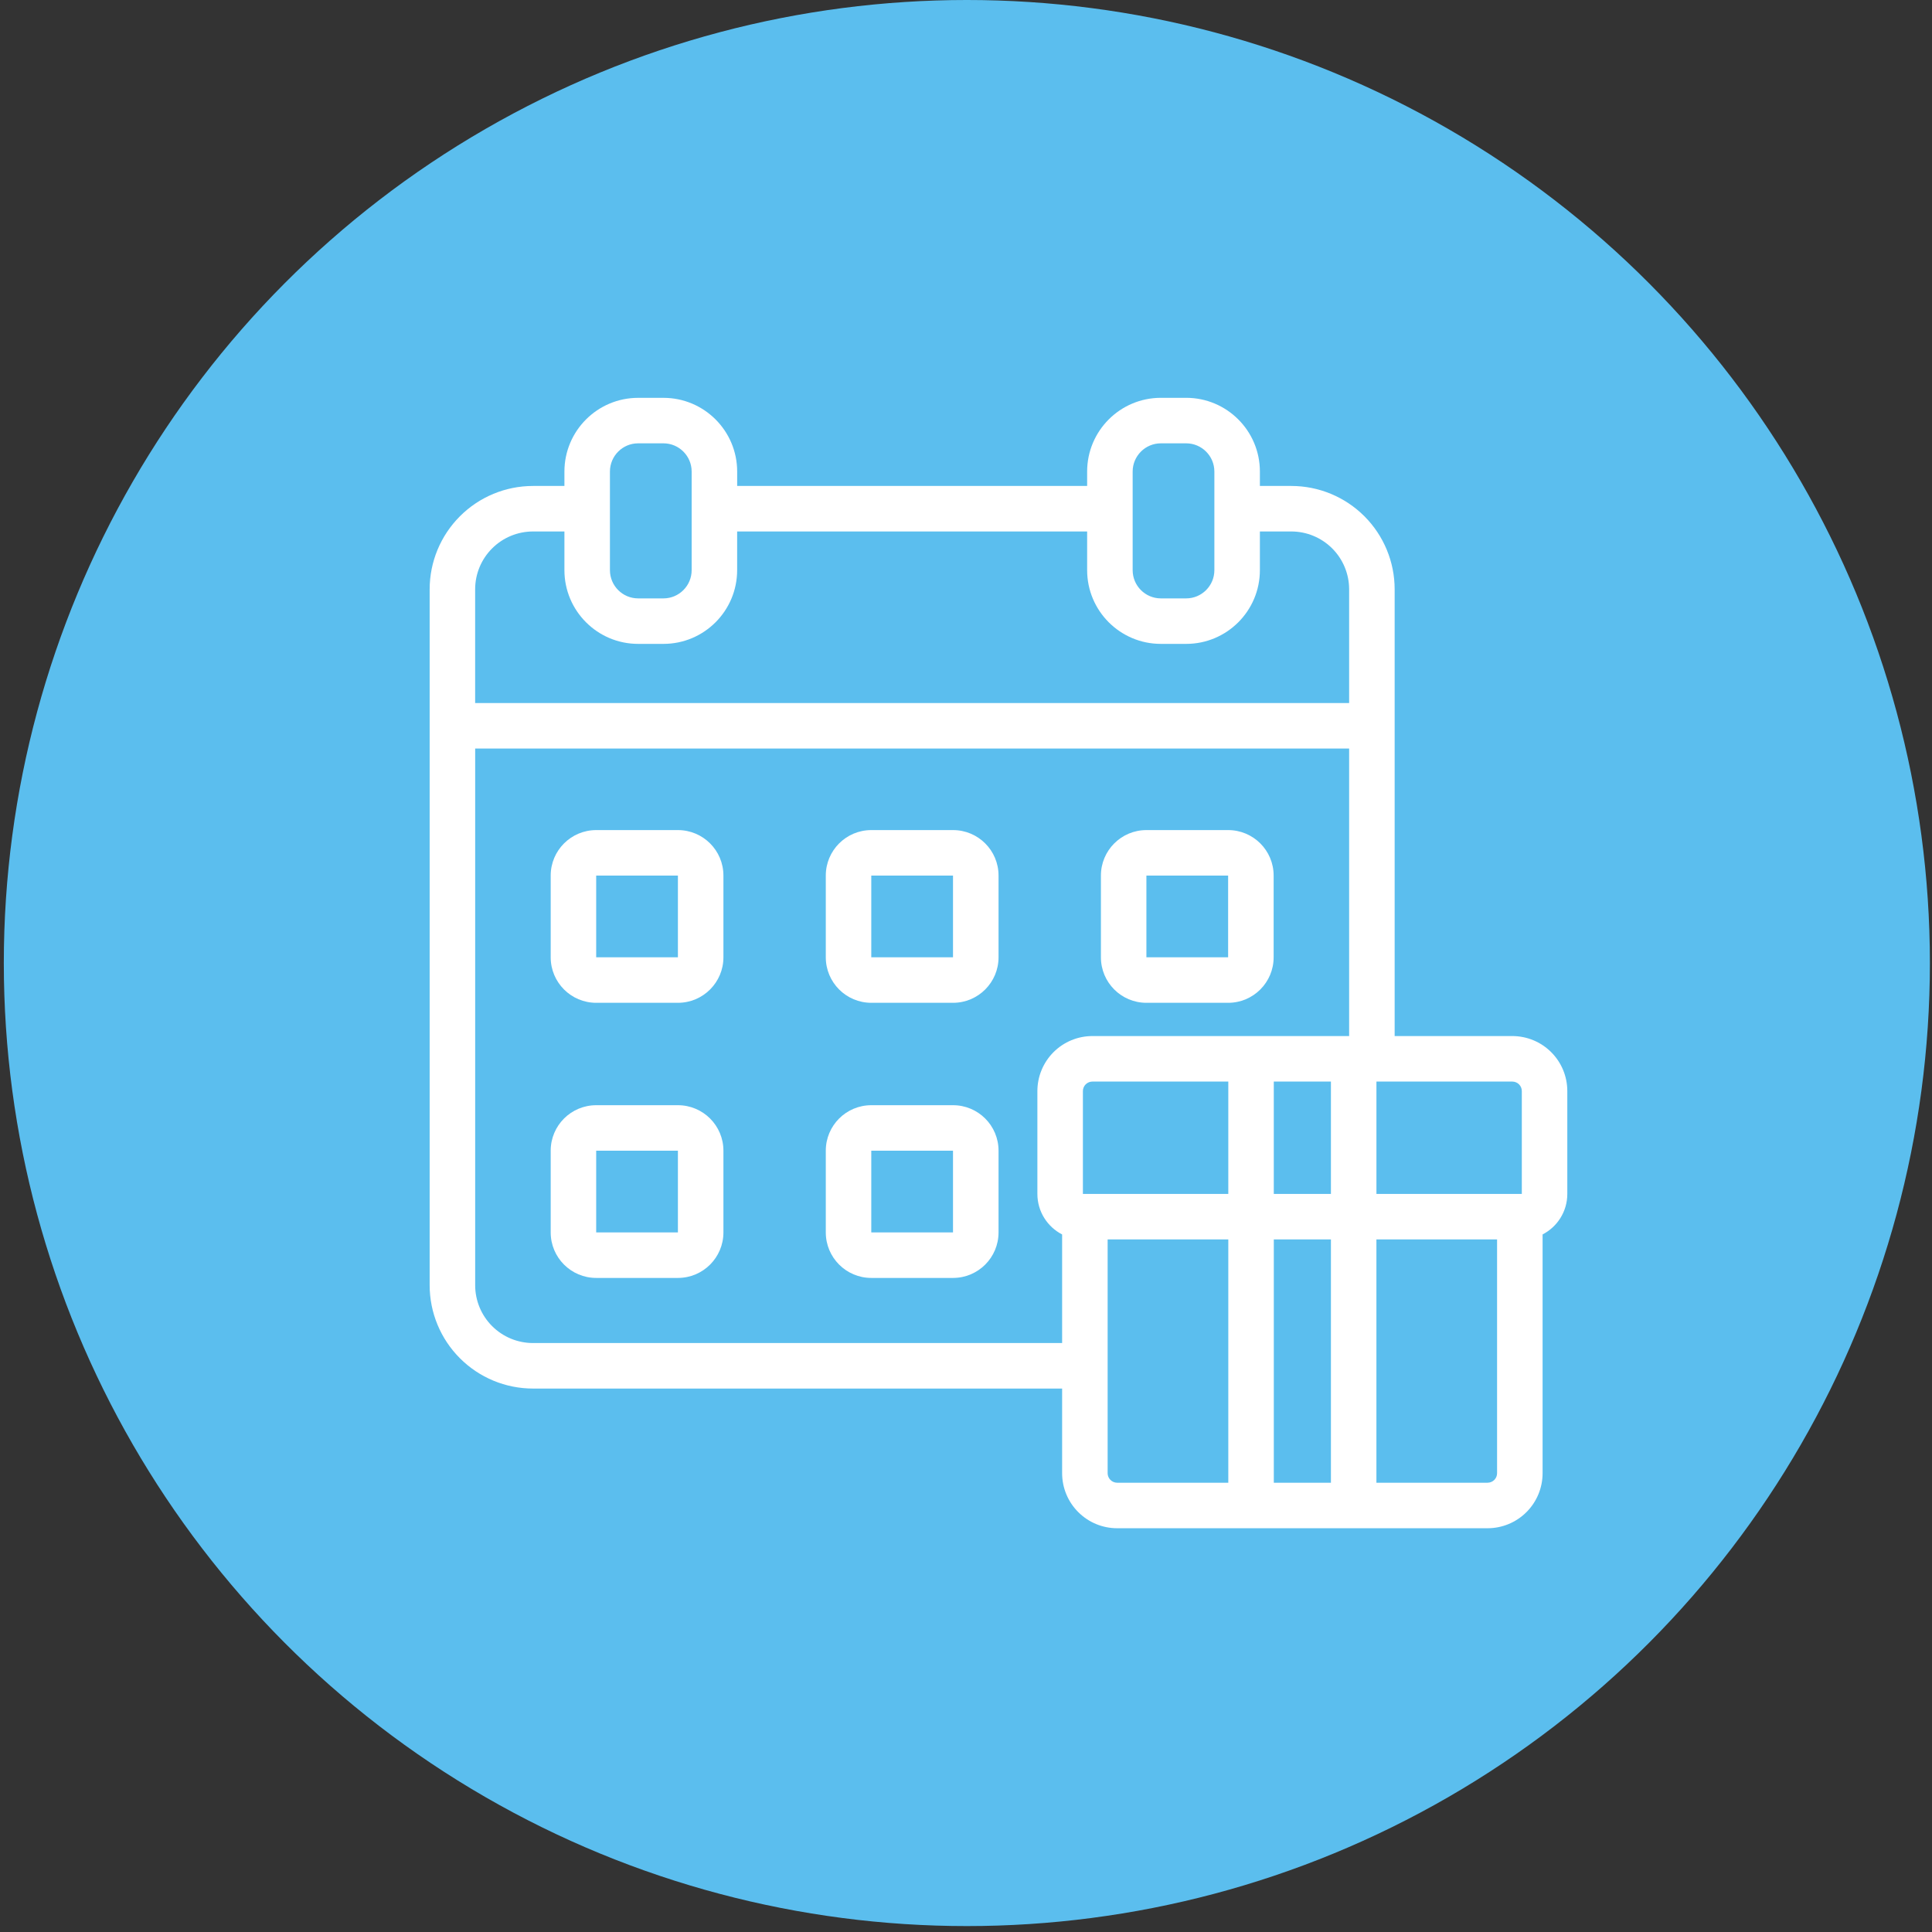
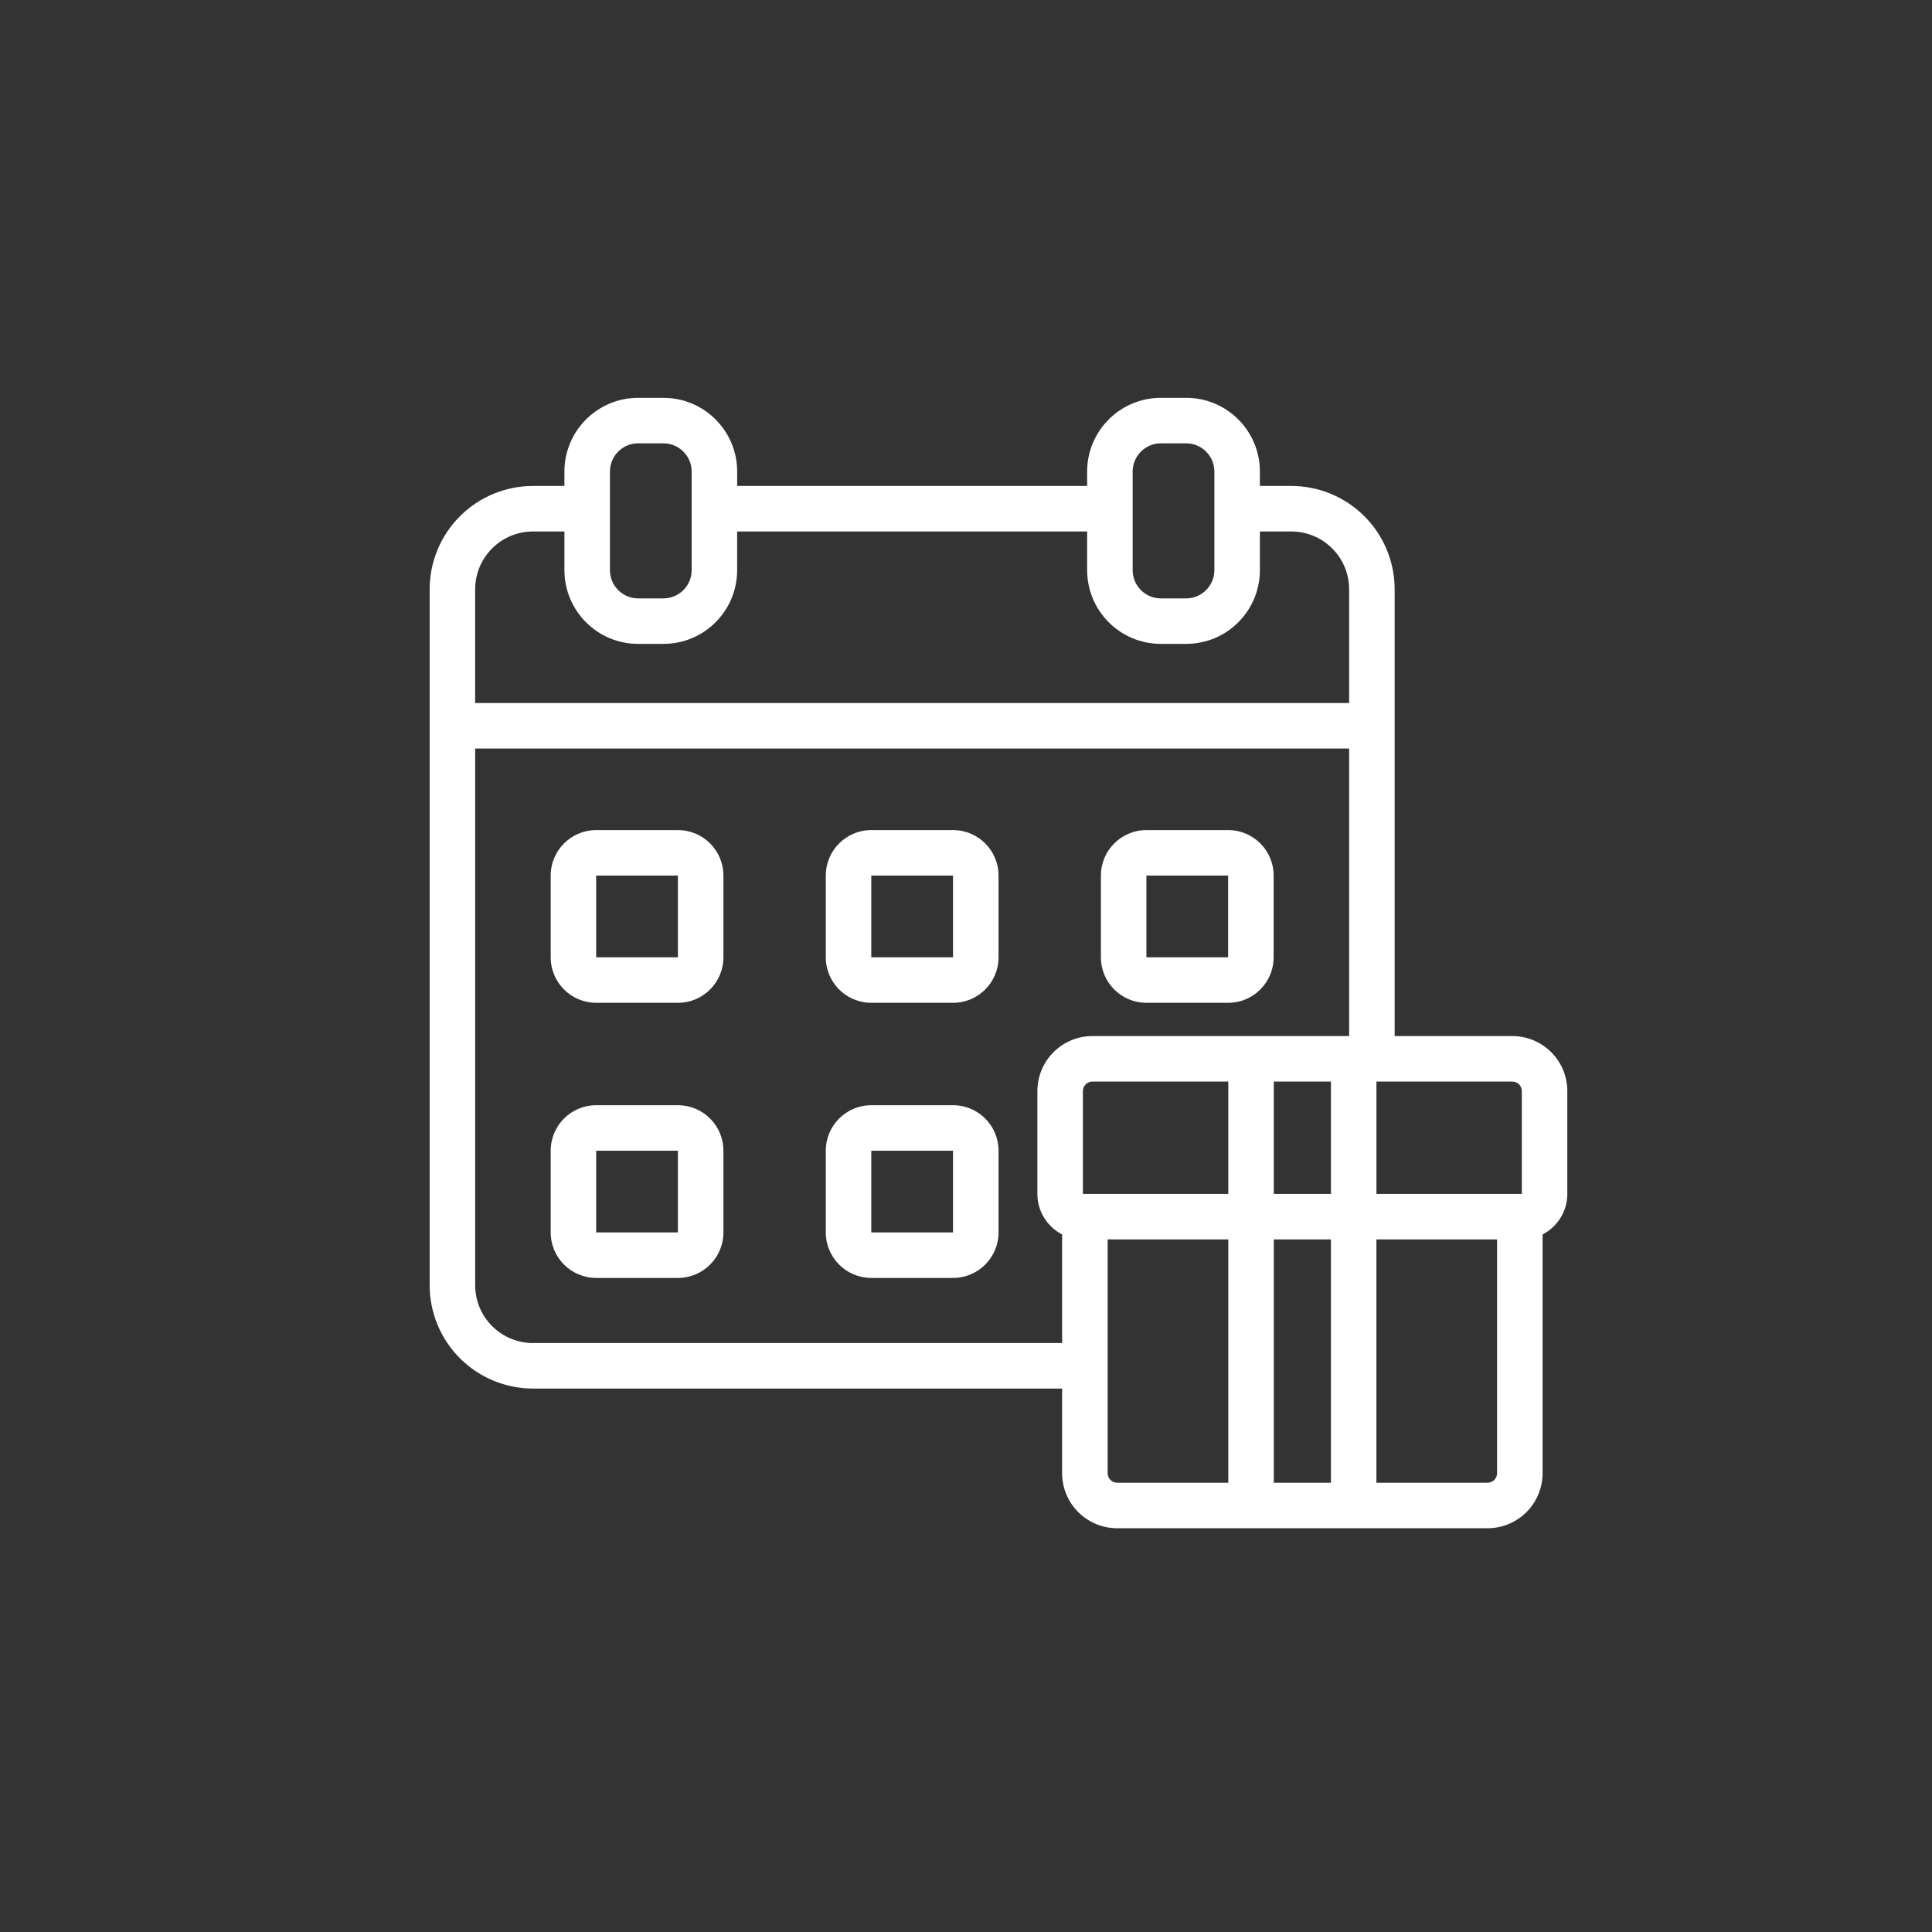
<svg xmlns="http://www.w3.org/2000/svg" width="77" height="77" viewBox="0 0 77 77" fill="none">
  <rect x="0" y="0" width="77" height="77" fill="#333333" stroke="none" />
-   <circle cx="38.534" cy="38.382" r="38.382" fill="#5BBEEE" />
  <path fill-rule="evenodd" clip-rule="evenodd" d="M43.328 19.368H29.38V18.795C29.38 17.171 28.064 15.856 26.441 15.856H25.434C23.811 15.856 22.495 17.172 22.495 18.795V19.368H21.243C20.151 19.368 19.103 19.802 18.331 20.575C17.558 21.348 17.124 22.395 17.124 23.488V51.222C17.124 52.314 17.558 53.362 18.331 54.134C19.103 54.907 20.151 55.341 21.243 55.341H42.331V58.715C42.331 59.297 42.562 59.854 42.974 60.265C43.385 60.677 43.942 60.908 44.525 60.908H59.287C59.868 60.908 60.426 60.677 60.838 60.265C61.249 59.854 61.48 59.297 61.48 58.715V49.198C62.065 48.897 62.465 48.287 62.465 47.584V43.485C62.465 42.903 62.235 42.345 61.823 41.934C61.412 41.523 60.854 41.292 60.272 41.292H55.584V23.487C55.584 22.395 55.15 21.347 54.378 20.575C53.605 19.802 52.557 19.368 51.465 19.368H50.213V18.794C50.213 17.171 48.897 15.855 47.274 15.855H46.268C44.644 15.855 43.328 17.171 43.328 18.794V19.368L43.328 19.368ZM59.666 49.398H54.857V59.094H59.287C59.387 59.094 59.484 59.054 59.555 58.983C59.627 58.912 59.666 58.816 59.666 58.715V49.398L59.666 49.398ZM50.768 49.398V59.094H53.044V49.398H50.768ZM48.954 59.094V49.398H44.145V58.715C44.145 58.815 44.185 58.912 44.257 58.983C44.327 59.054 44.424 59.094 44.525 59.094H48.954L48.954 59.094ZM53.77 41.292V29.833H18.938V51.221C18.938 51.833 19.18 52.419 19.613 52.852C20.045 53.284 20.631 53.527 21.243 53.527H42.331V49.199C41.745 48.897 41.345 48.287 41.345 47.584V43.485C41.345 42.904 41.577 42.346 41.988 41.934C42.399 41.523 42.957 41.292 43.538 41.292H53.77L53.77 41.292ZM39.797 45.861C39.797 44.859 38.985 44.048 37.983 44.048H34.726C33.724 44.048 32.912 44.859 32.912 45.861V49.118C32.912 50.12 33.724 50.932 34.726 50.932H37.983C38.985 50.932 39.797 50.12 39.797 49.118V45.861ZM28.832 45.861C28.832 44.859 28.02 44.048 27.018 44.048H23.762C22.76 44.048 21.948 44.859 21.948 45.861V49.118C21.948 50.12 22.76 50.932 23.762 50.932H27.018C28.02 50.932 28.832 50.12 28.832 49.118V45.861ZM37.982 45.861H34.725V49.118H37.982V45.861ZM27.018 45.861H23.761V49.118H27.018V45.861ZM48.954 43.106V47.584H43.159V43.485C43.159 43.385 43.199 43.288 43.27 43.217C43.342 43.146 43.438 43.106 43.539 43.106L48.954 43.106ZM50.767 47.584H53.044V43.106H50.767V47.584ZM54.858 43.106H60.273C60.374 43.106 60.47 43.146 60.541 43.217C60.613 43.288 60.652 43.385 60.652 43.485V47.584H54.858L54.858 43.106ZM28.832 34.896C28.832 33.894 28.02 33.083 27.018 33.083H23.762C22.76 33.083 21.948 33.895 21.948 34.896V38.153C21.948 39.155 22.76 39.967 23.762 39.967H27.018C28.02 39.967 28.832 39.155 28.832 38.153V34.896ZM39.797 34.896C39.797 33.894 38.985 33.083 37.983 33.083H34.726C33.724 33.083 32.912 33.895 32.912 34.896V38.153C32.912 39.155 33.724 39.967 34.726 39.967H37.983C38.985 39.967 39.797 39.155 39.797 38.153V34.896ZM50.761 34.896C50.761 33.894 49.949 33.083 48.948 33.083H45.69C44.689 33.083 43.877 33.895 43.877 34.896V38.153C43.877 39.155 44.689 39.967 45.69 39.967H48.948C49.949 39.967 50.761 39.155 50.761 38.153V34.896ZM27.018 34.896H23.761V38.153H27.018V34.896ZM37.982 34.896H34.725V38.153H37.982V34.896ZM48.947 34.896H45.69V38.153H48.947V34.896ZM22.495 21.182H21.243C20.631 21.182 20.045 21.425 19.613 21.857C19.18 22.289 18.937 22.876 18.937 23.487V28.02H53.77V23.487C53.77 22.876 53.527 22.289 53.095 21.857C52.663 21.425 52.076 21.182 51.465 21.182H50.213V22.723C50.213 24.346 48.897 25.662 47.274 25.662H46.267C44.644 25.662 43.328 24.346 43.328 22.723V21.182H29.379V22.723C29.379 24.346 28.064 25.662 26.441 25.662H25.434C23.811 25.662 22.495 24.346 22.495 22.723V21.182H22.495ZM48.399 18.795C48.399 18.173 47.895 17.669 47.274 17.669H46.267C45.646 17.669 45.142 18.173 45.142 18.795V22.723C45.142 23.345 45.646 23.849 46.267 23.849H47.274C47.895 23.849 48.399 23.345 48.399 22.723V18.795ZM27.566 18.795C27.566 18.173 27.062 17.669 26.441 17.669H25.434C24.812 17.669 24.309 18.173 24.309 18.795V22.723C24.309 23.345 24.813 23.849 25.434 23.849H26.441C27.062 23.849 27.566 23.345 27.566 22.723V18.795Z" fill="white" />
</svg>